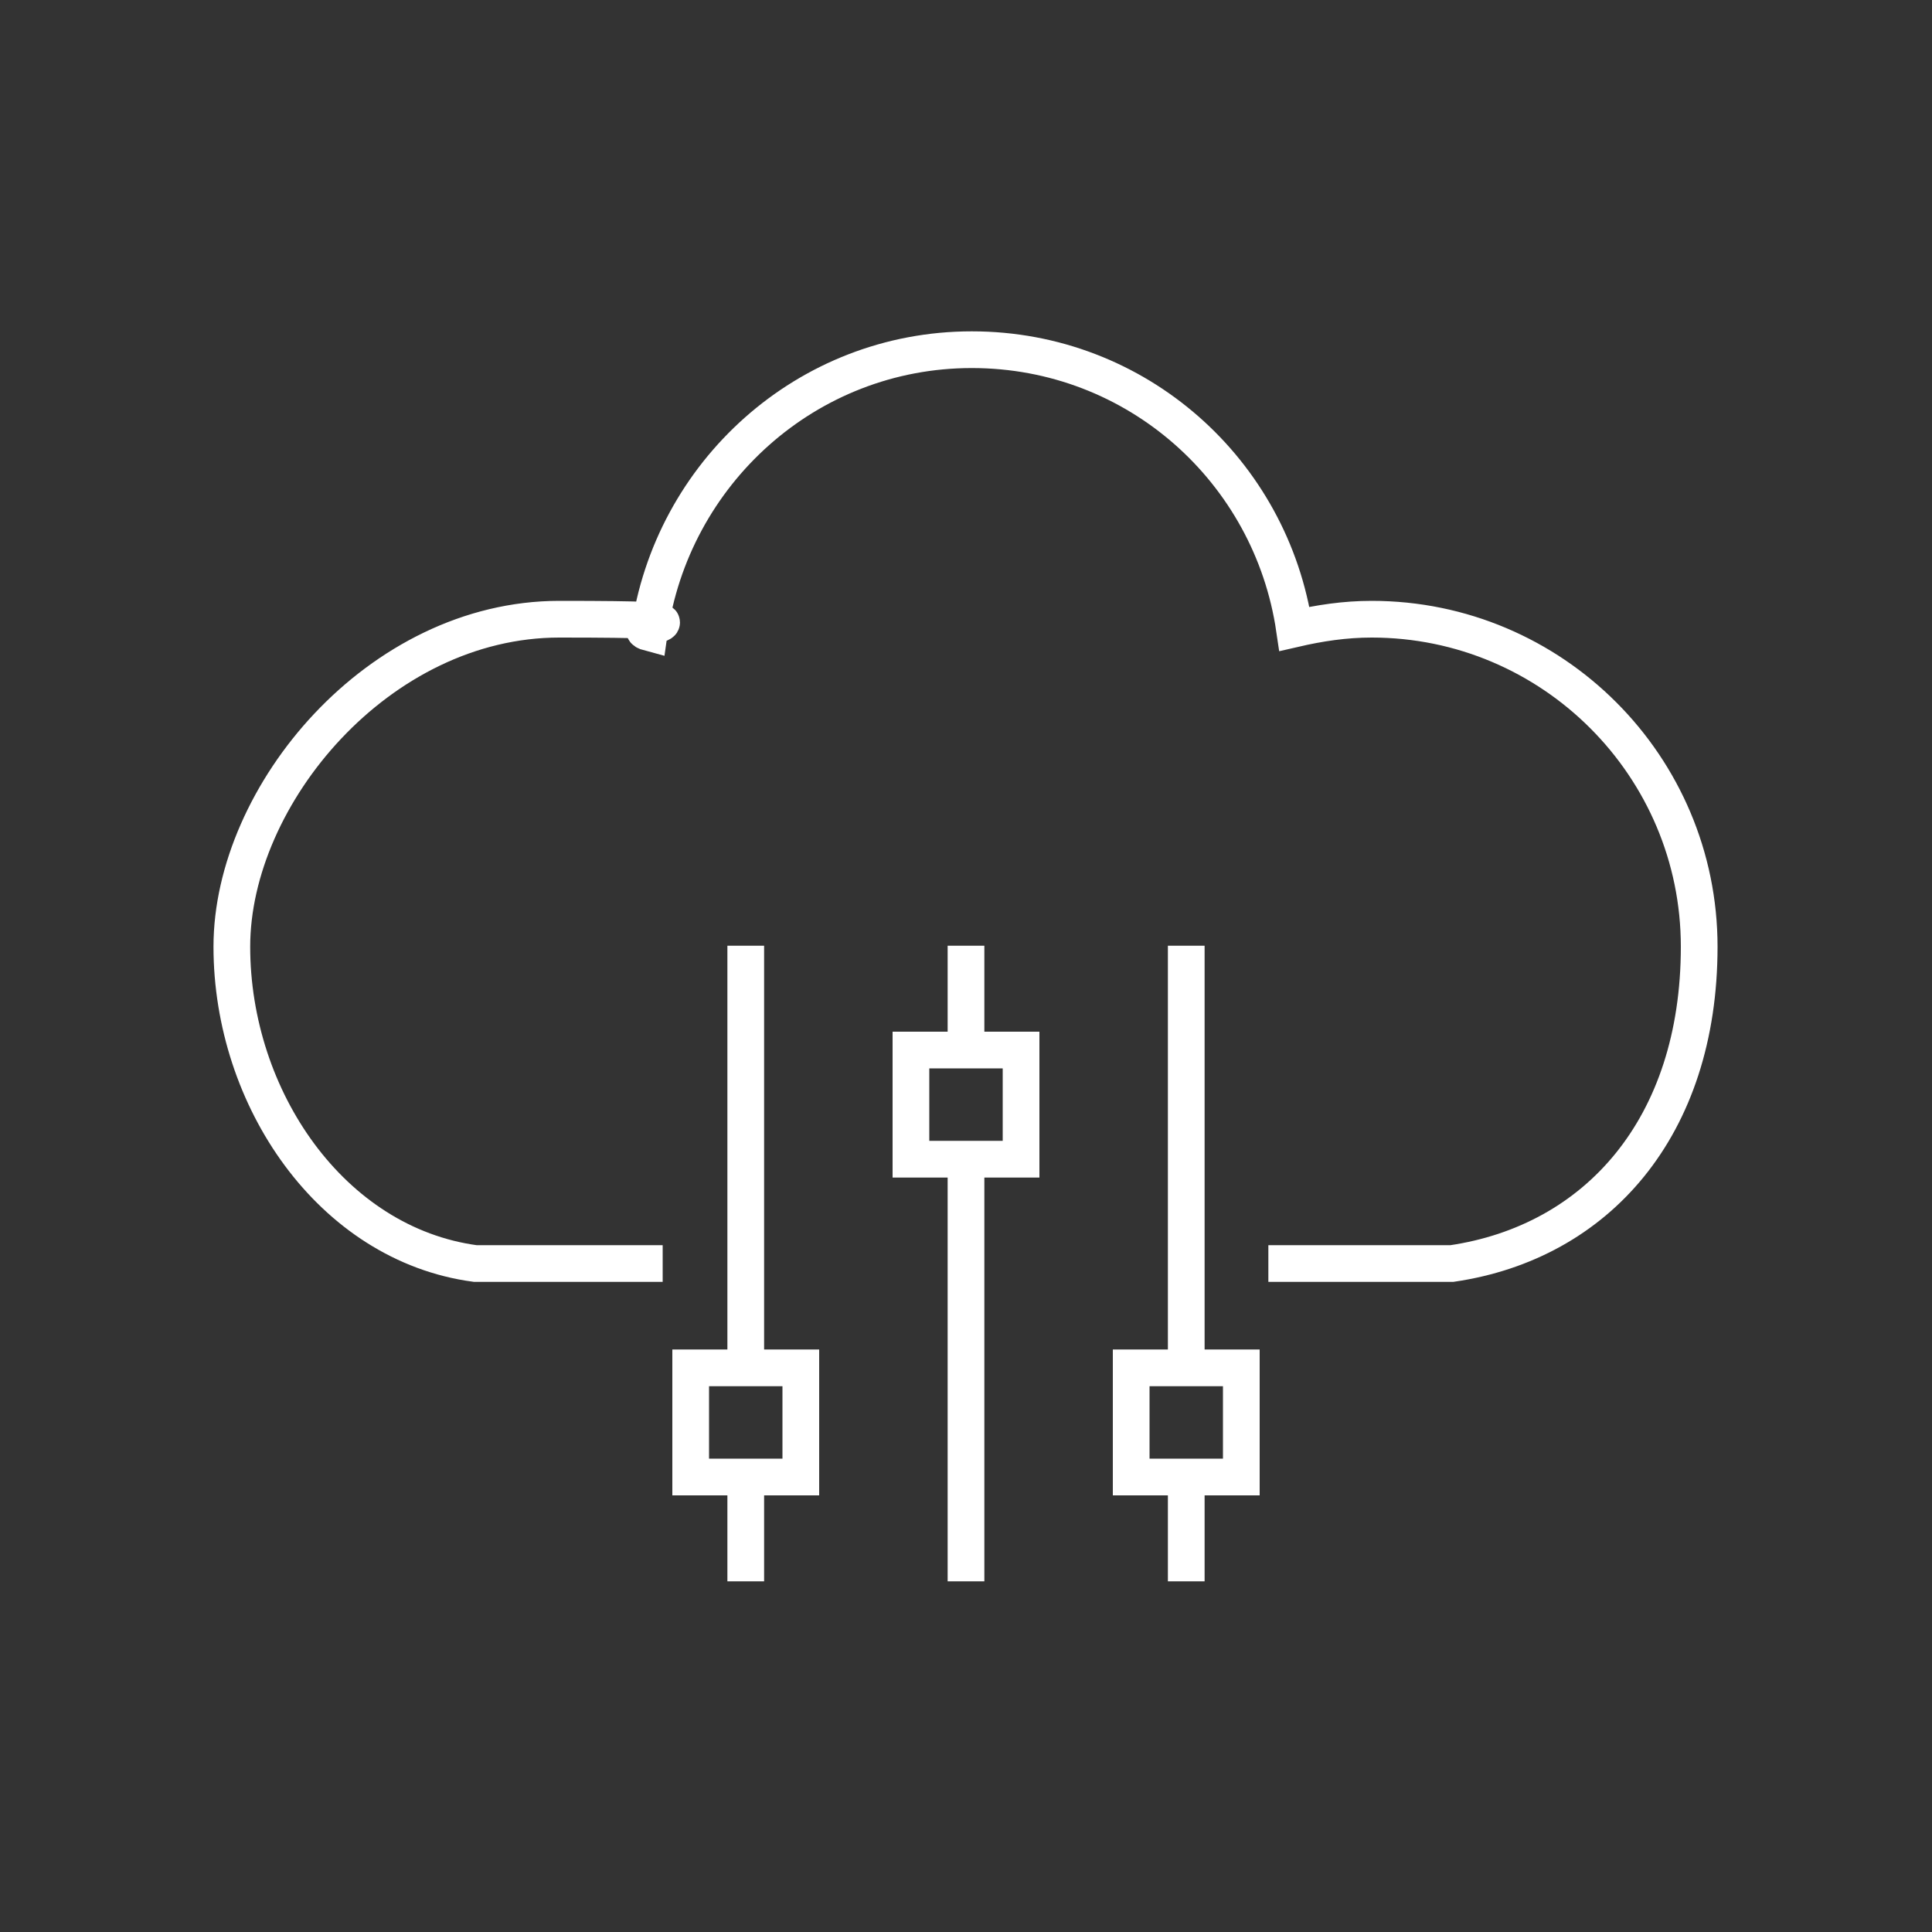
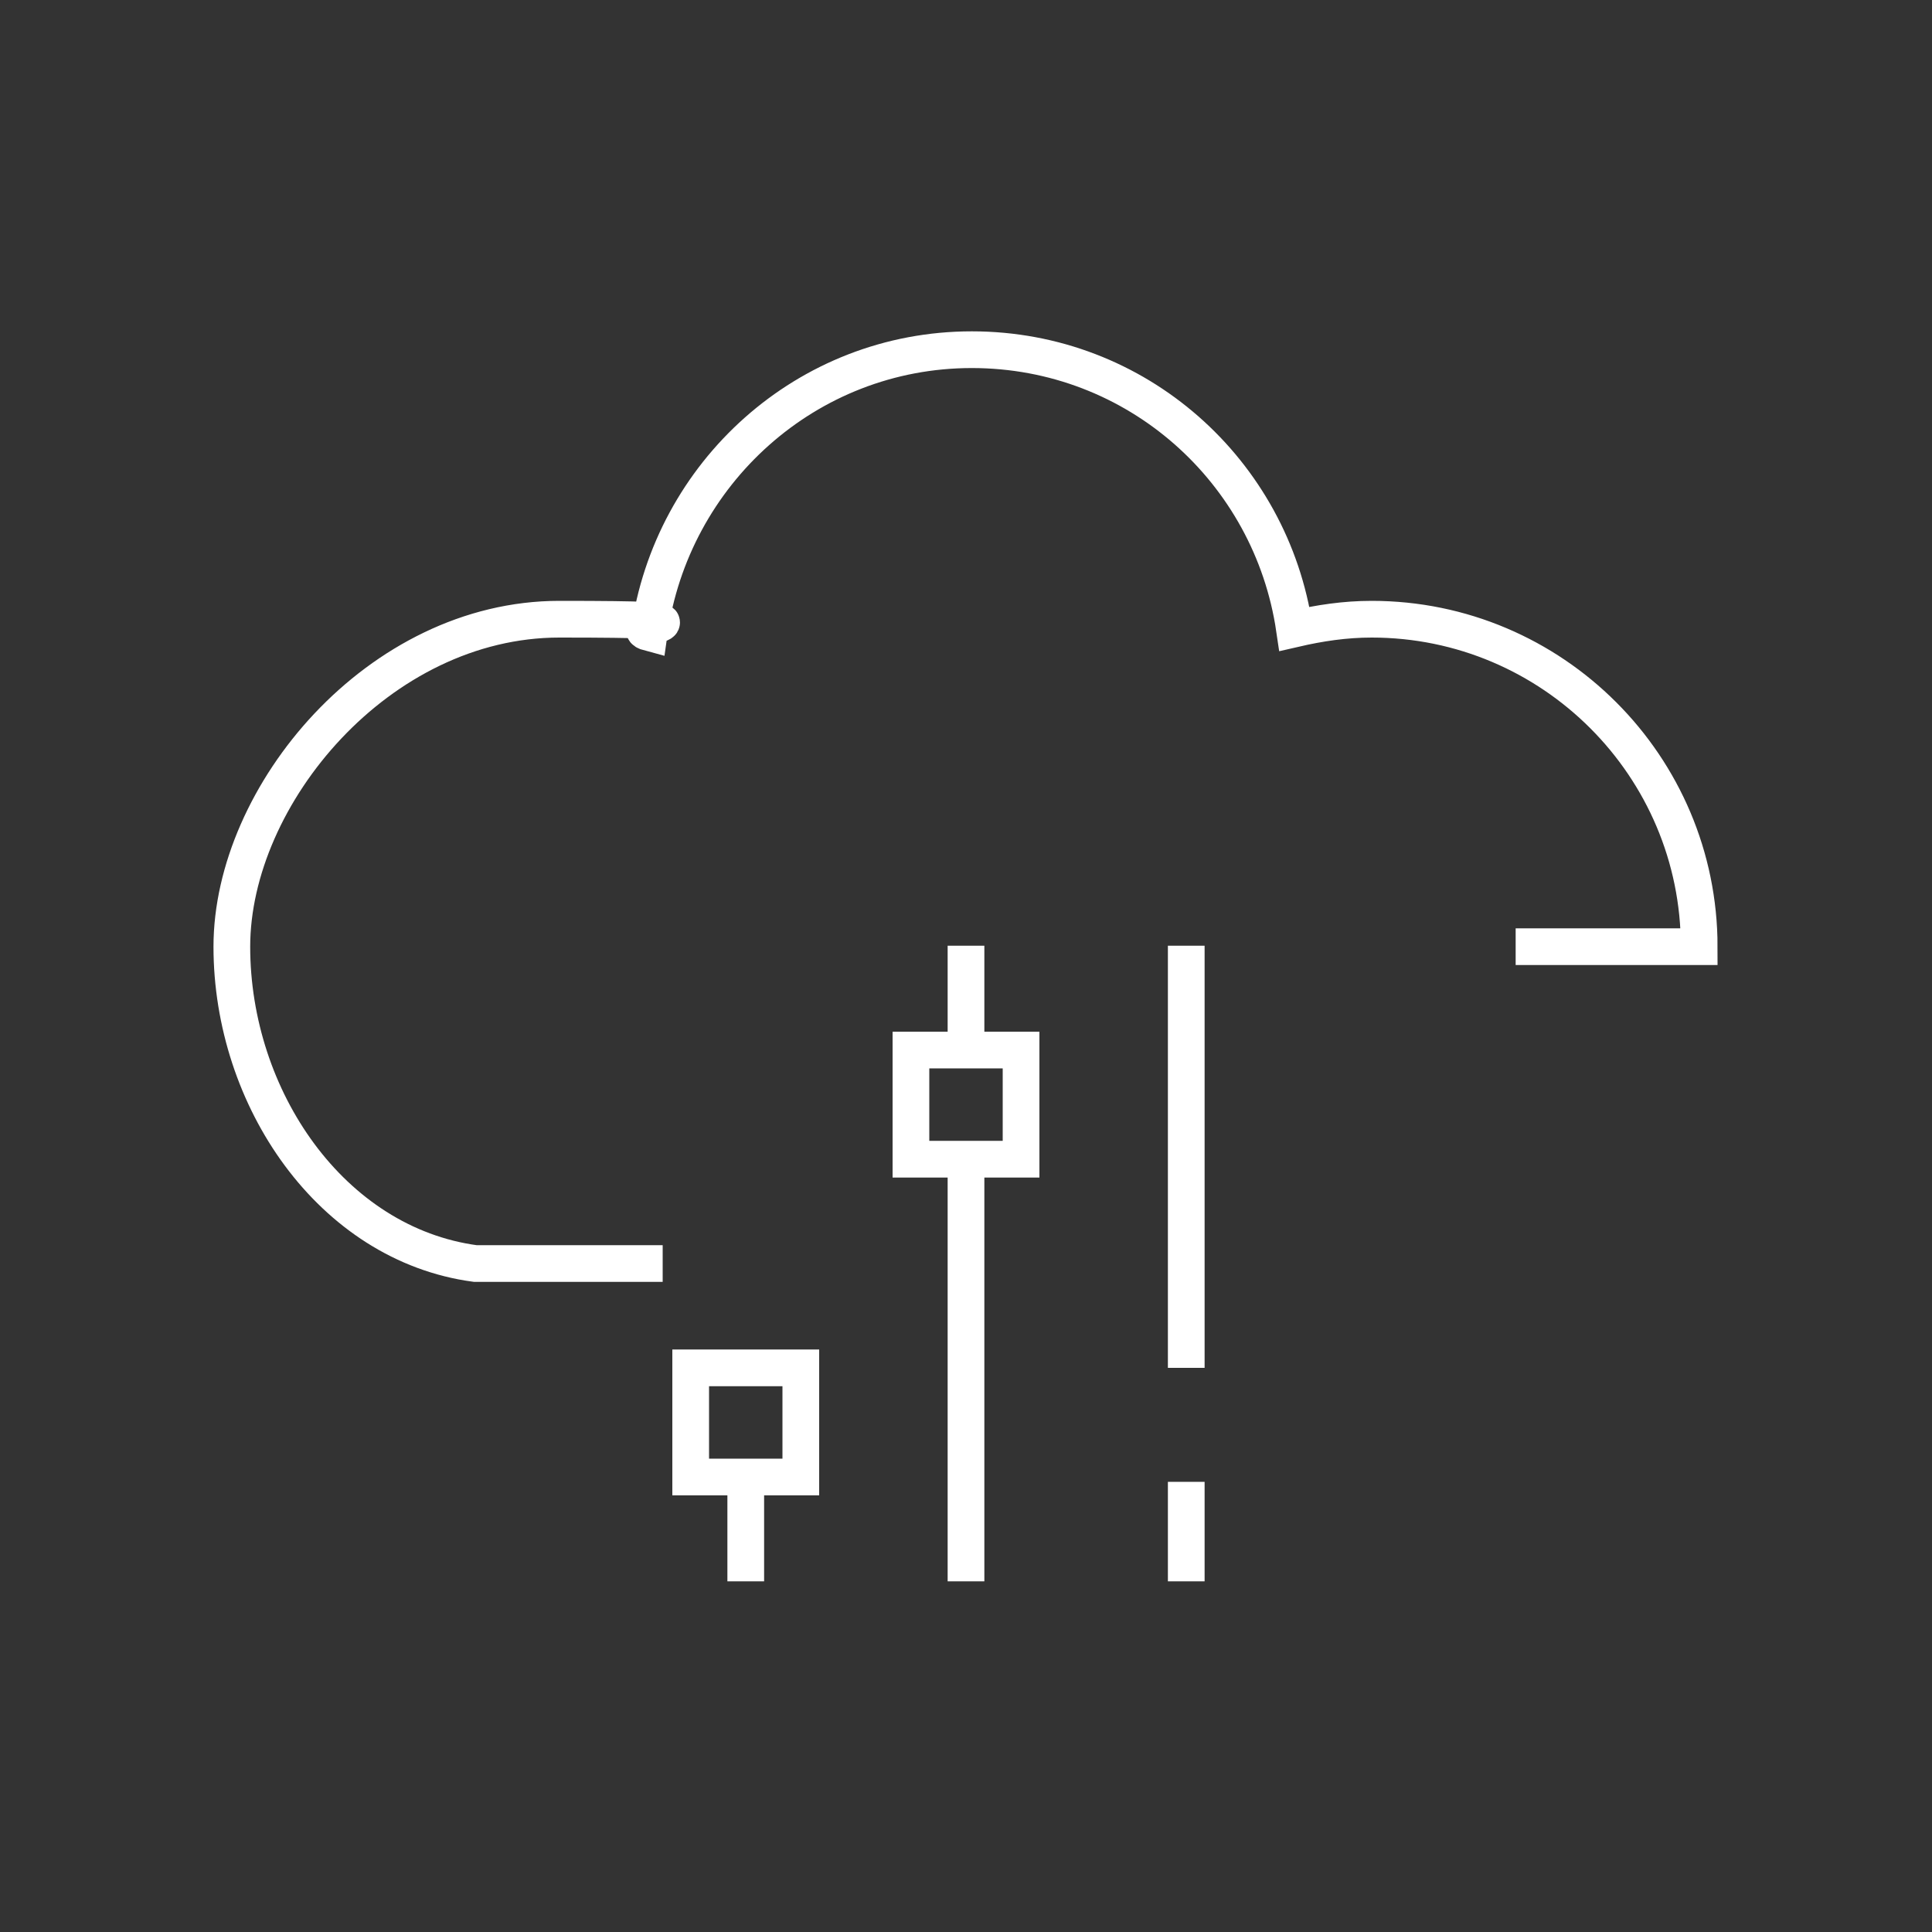
<svg xmlns="http://www.w3.org/2000/svg" id="Layer_1" version="1.1" viewBox="0 0 200 200">
  <rect x="0" y="0" width="200" height="200" fill="#333333" stroke="none" />
  <defs>
    <style>
      .st0 {
        fill: none;
        stroke: #fff;
        stroke-miterlimit: 10;
        stroke-width: 3.8px;
      }
    </style>
  </defs>
-   <path class="st0" d="M68.6,130.8h-19.4c-14.9-2-25.2-17.1-25.2-32.8s15.2-33.9,33.9-33.9,6.3.6,9.3,1.4c2.3-16.5,16.3-29.3,33.4-29.3s31,12.6,33.4,28.9c2.6-.6,5.2-1,8-1,18.7,0,33.9,15.2,33.9,33.9s-10.6,30.6-25.6,32.8h-19" />
+   <path class="st0" d="M68.6,130.8h-19.4c-14.9-2-25.2-17.1-25.2-32.8s15.2-33.9,33.9-33.9,6.3.6,9.3,1.4c2.3-16.5,16.3-29.3,33.4-29.3s31,12.6,33.4,28.9c2.6-.6,5.2-1,8-1,18.7,0,33.9,15.2,33.9,33.9h-19" />
  <line class="st0" x1="100" y1="120" x2="100" y2="163.7" />
  <line class="st0" x1="100" y1="97.9" x2="100" y2="108.2" />
  <rect class="st0" x="94.3" y="108.7" width="11.4" height="11.3" />
  <g>
-     <line class="st0" x1="77.2" y1="141.6" x2="77.2" y2="97.9" />
    <line class="st0" x1="77.2" y1="163.7" x2="77.2" y2="153.4" />
    <rect class="st0" x="71.5" y="141.6" width="11.4" height="11.3" />
  </g>
  <line class="st0" x1="122.8" y1="141.6" x2="122.8" y2="97.9" />
  <line class="st0" x1="122.8" y1="163.7" x2="122.8" y2="153.4" />
-   <rect class="st0" x="117.1" y="141.6" width="11.4" height="11.3" />
</svg>